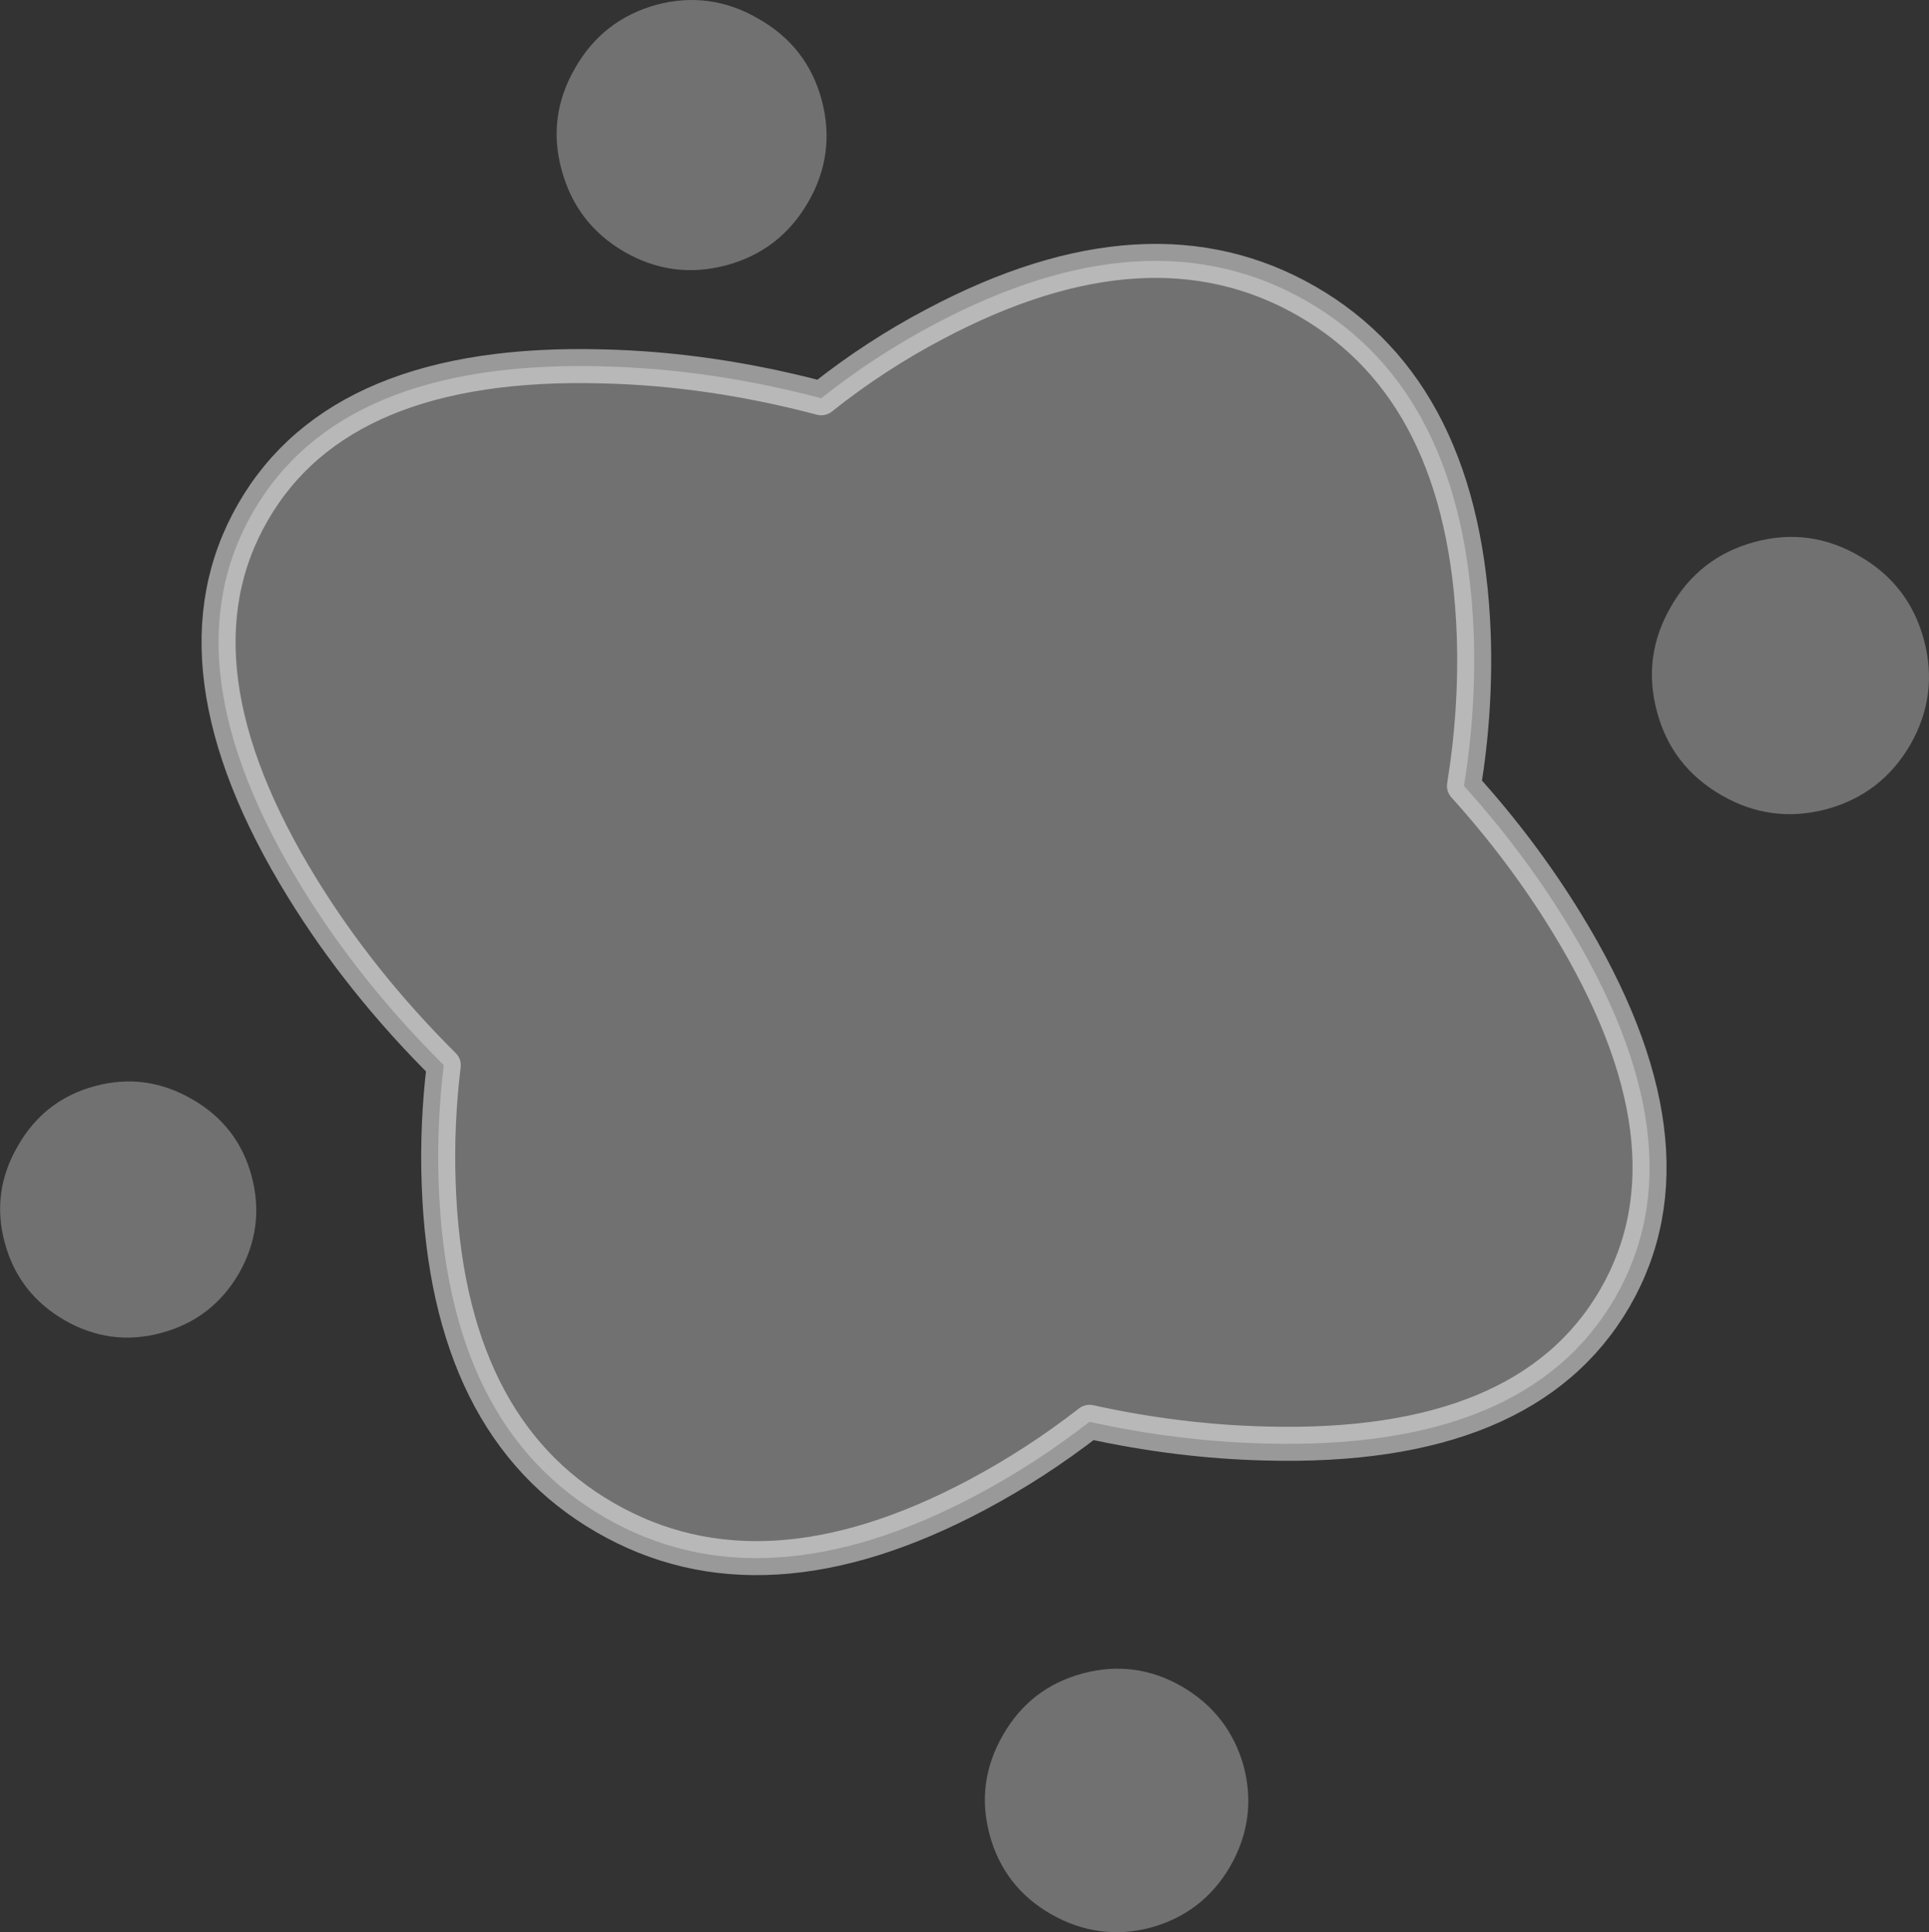
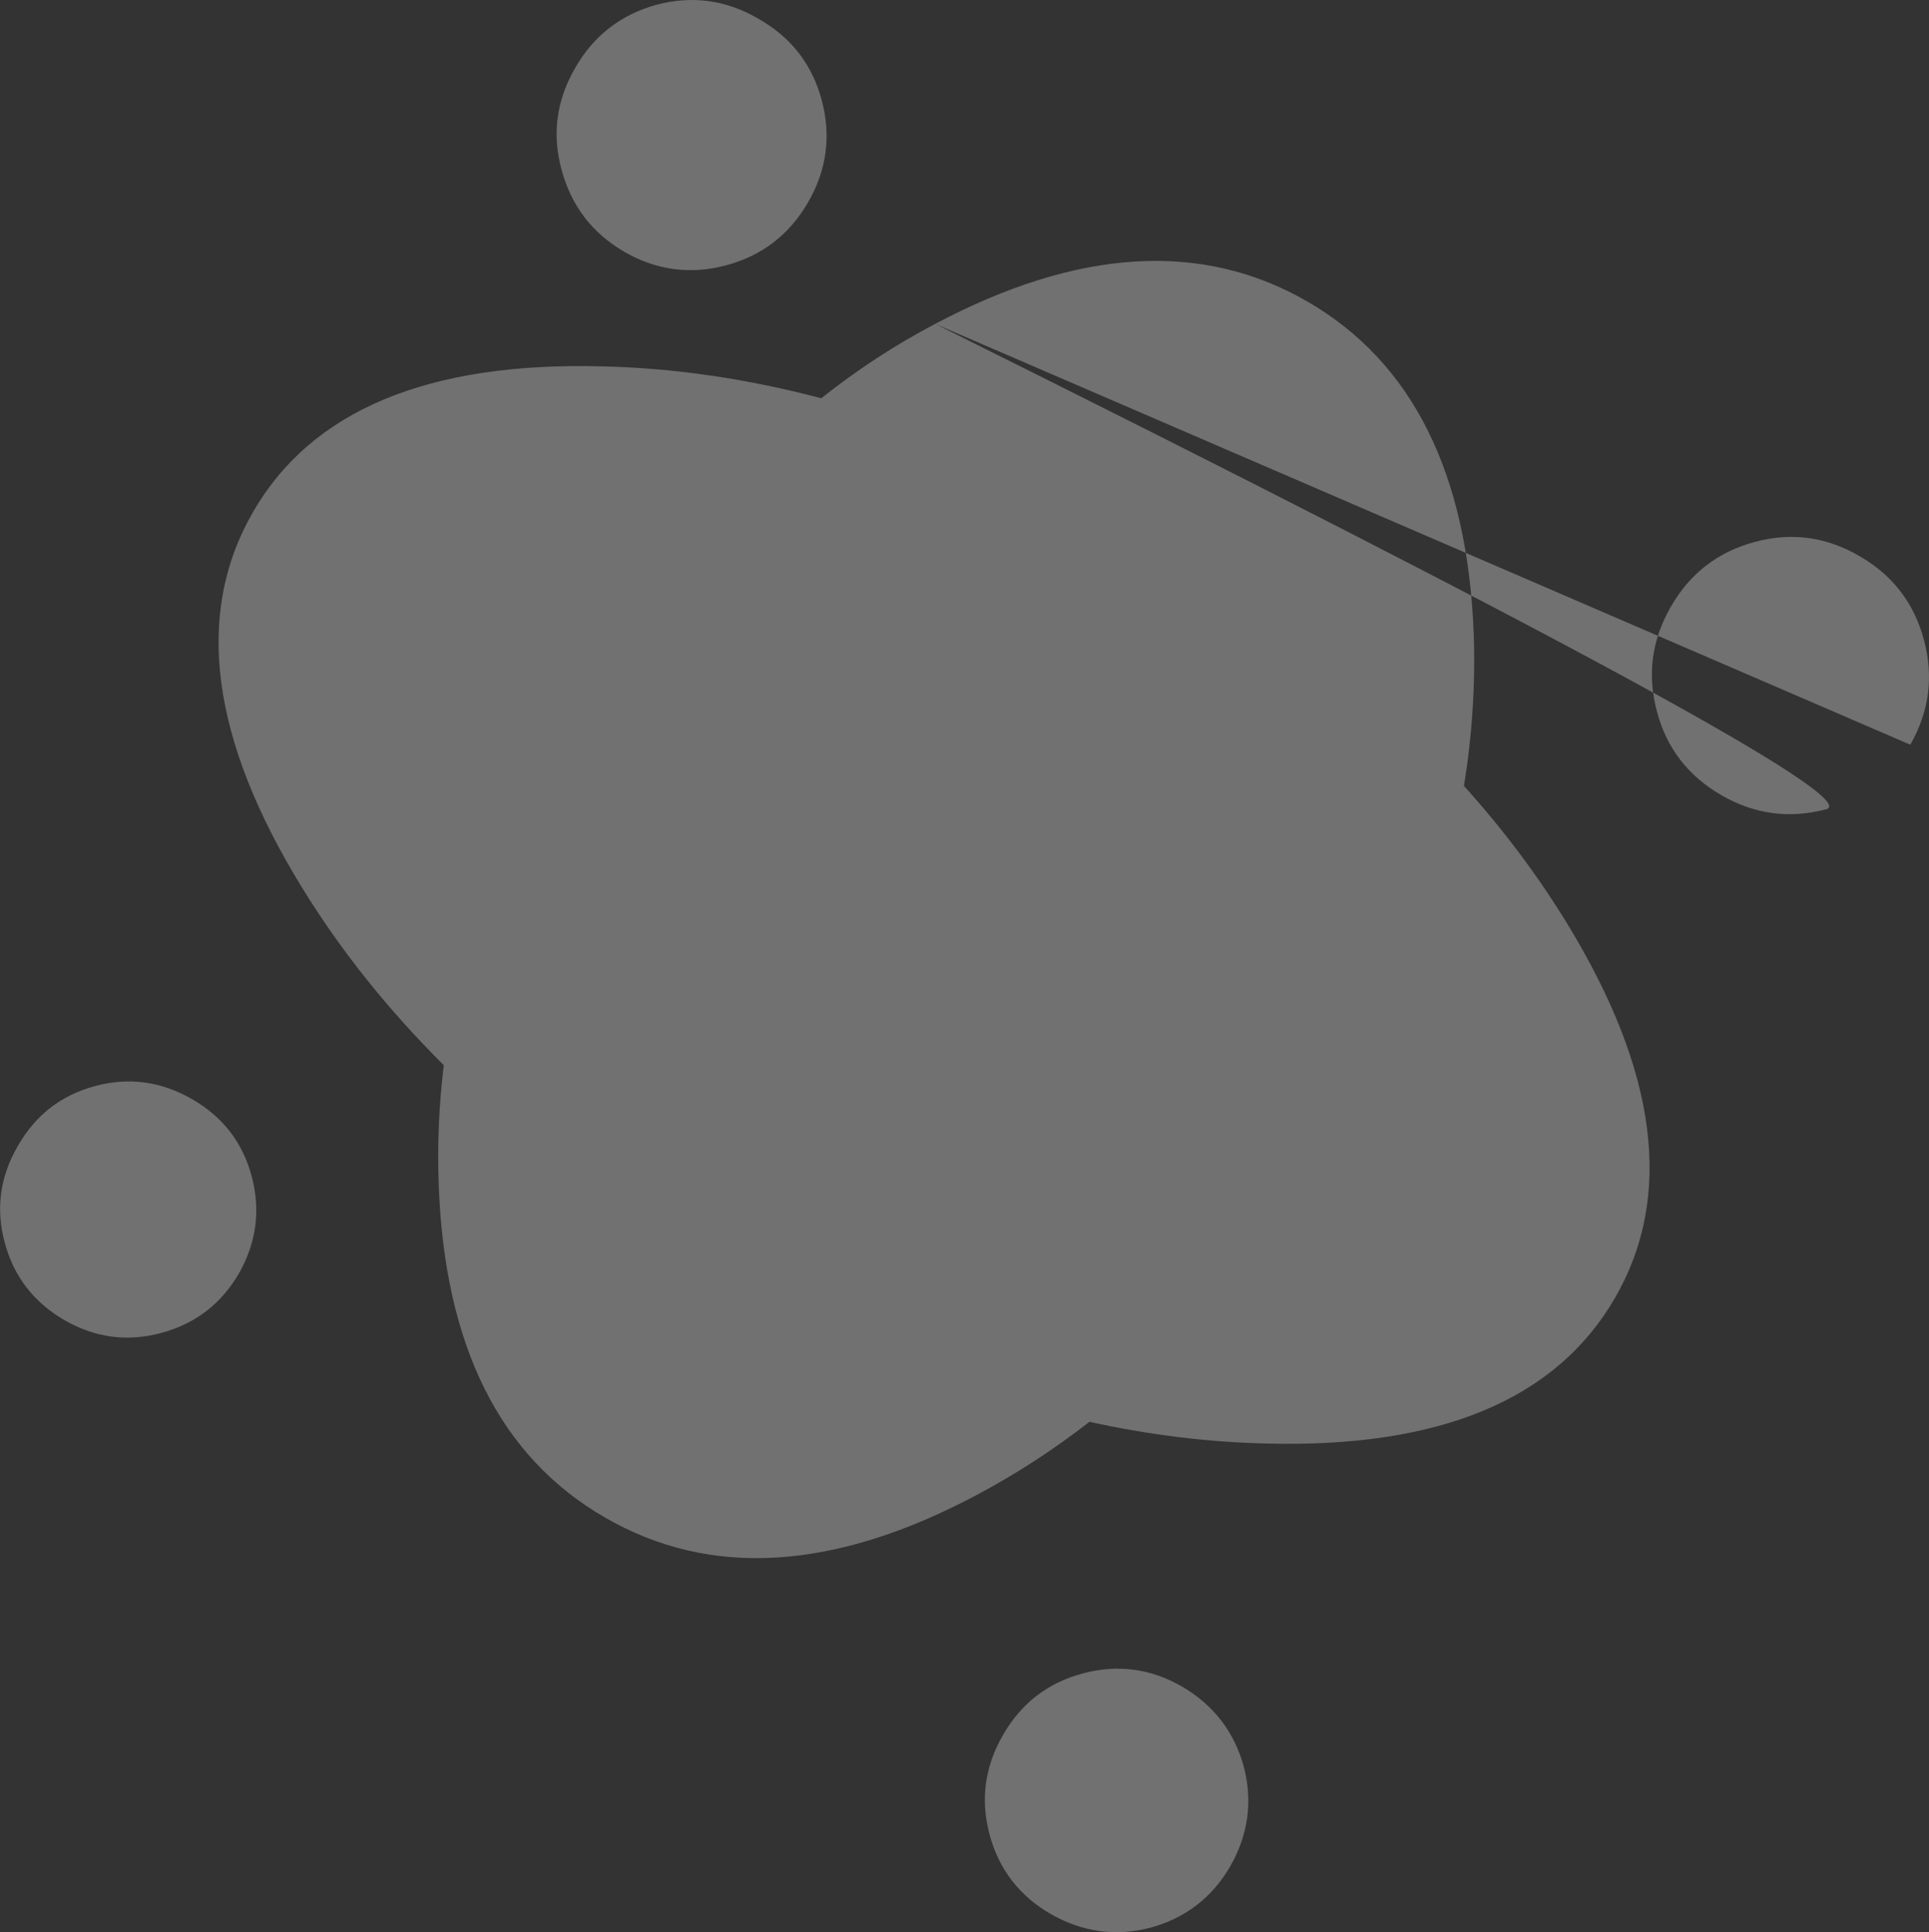
<svg xmlns="http://www.w3.org/2000/svg" height="227.3px" width="226.9px">
  <rect width="100%" height="100%" fill="#333333" stroke="none" />
  <g transform="matrix(1.0, 0.0, 0.0, 1.0, 29.2, 52.5)">
-     <path d="M60.0 -50.3 Q65.75 -47.05 67.45 -40.75 69.15 -34.4 65.85 -28.7 62.55 -23.0 56.25 -21.3 49.9 -19.6 44.2 -22.9 38.55 -26.2 36.85 -32.55 35.15 -38.8 38.45 -44.5 41.7 -50.2 48.05 -51.95 54.35 -53.6 60.0 -50.3 M80.8 -14.4 Q106.0 -27.75 124.55 -17.05 143.1 -6.35 144.15 22.15 144.45 31.0 143.0 39.95 149.9 47.6 155.05 56.0 171.15 82.25 160.75 100.2 150.35 118.15 119.6 117.3 109.4 117.05 98.95 114.75 92.65 119.65 85.7 123.35 60.5 136.75 41.95 126.0 23.4 115.3 22.4 86.75 22.15 79.8 23.0 72.8 13.15 63.0 6.35 51.95 -9.8 25.7 0.55 7.75 10.9 -10.25 41.75 -9.4 54.35 -9.1 67.4 -5.65 73.75 -10.7 80.8 -14.4 M195.5 35.1 Q192.1 40.95 185.6 42.7 179.1 44.4 173.3 41.05 167.4 37.65 165.7 31.2 163.95 24.7 167.35 18.85 170.7 13.0 177.2 11.25 183.65 9.5 189.5 12.9 195.35 16.25 197.1 22.75 198.85 29.25 195.5 35.1 M109.85 145.9 Q115.4 149.15 117.1 155.3 118.7 161.45 115.5 167.05 112.3 172.55 106.15 174.25 100.0 175.85 94.4 172.65 88.85 169.45 87.2 163.3 85.55 157.15 88.8 151.55 92.0 146.0 98.15 144.35 104.3 142.7 109.85 145.9 M-6.6 76.8 Q-1.2 79.9 0.4 85.85 2.0 91.85 -1.1 97.3 -4.25 102.7 -10.25 104.3 -16.2 105.9 -21.6 102.8 -27.05 99.65 -28.65 93.65 -30.25 87.7 -27.1 82.3 -24.0 76.85 -18.0 75.25 -12.05 73.65 -6.6 76.8" fill="#ffffff" fill-opacity="0.302" fill-rule="evenodd" stroke="none" />
-     <path d="M80.8 -14.4 Q106.0 -27.75 124.55 -17.05 143.1 -6.35 144.15 22.15 144.45 31.0 143.0 39.95 149.9 47.6 155.05 56.0 171.15 82.25 160.75 100.2 150.35 118.15 119.6 117.3 109.4 117.05 98.95 114.75 92.65 119.65 85.7 123.35 60.5 136.75 41.95 126.0 23.4 115.3 22.4 86.75 22.15 79.8 23.0 72.8 13.15 63.0 6.35 51.95 -9.8 25.7 0.55 7.75 10.9 -10.25 41.75 -9.4 54.35 -9.1 67.4 -5.65 73.75 -10.7 80.8 -14.4 Z" fill="none" stroke="#ffffff" stroke-linecap="round" stroke-linejoin="round" stroke-opacity="0.502" stroke-width="4.0" />
+     <path d="M60.0 -50.3 Q65.75 -47.05 67.45 -40.75 69.15 -34.4 65.85 -28.7 62.55 -23.0 56.25 -21.3 49.9 -19.6 44.2 -22.9 38.55 -26.2 36.85 -32.55 35.15 -38.8 38.45 -44.5 41.7 -50.2 48.05 -51.95 54.35 -53.6 60.0 -50.3 M80.8 -14.4 Q106.0 -27.75 124.55 -17.05 143.1 -6.35 144.15 22.15 144.45 31.0 143.0 39.95 149.9 47.6 155.05 56.0 171.15 82.25 160.75 100.2 150.35 118.15 119.6 117.3 109.4 117.05 98.95 114.75 92.65 119.65 85.7 123.35 60.5 136.75 41.95 126.0 23.4 115.3 22.4 86.75 22.15 79.8 23.0 72.8 13.15 63.0 6.35 51.95 -9.8 25.7 0.55 7.75 10.9 -10.25 41.75 -9.4 54.35 -9.1 67.4 -5.65 73.75 -10.7 80.8 -14.4 Q192.1 40.95 185.6 42.7 179.1 44.4 173.3 41.05 167.4 37.65 165.7 31.2 163.95 24.7 167.35 18.85 170.7 13.0 177.2 11.25 183.65 9.5 189.5 12.9 195.35 16.25 197.1 22.75 198.85 29.25 195.5 35.1 M109.85 145.9 Q115.4 149.15 117.1 155.3 118.7 161.45 115.5 167.05 112.3 172.55 106.15 174.25 100.0 175.85 94.4 172.65 88.85 169.45 87.2 163.3 85.55 157.15 88.8 151.55 92.0 146.0 98.15 144.35 104.3 142.7 109.85 145.9 M-6.6 76.8 Q-1.2 79.9 0.4 85.85 2.0 91.85 -1.1 97.3 -4.25 102.7 -10.25 104.3 -16.2 105.9 -21.6 102.8 -27.05 99.65 -28.65 93.65 -30.25 87.7 -27.1 82.3 -24.0 76.85 -18.0 75.25 -12.05 73.65 -6.6 76.8" fill="#ffffff" fill-opacity="0.302" fill-rule="evenodd" stroke="none" />
  </g>
</svg>